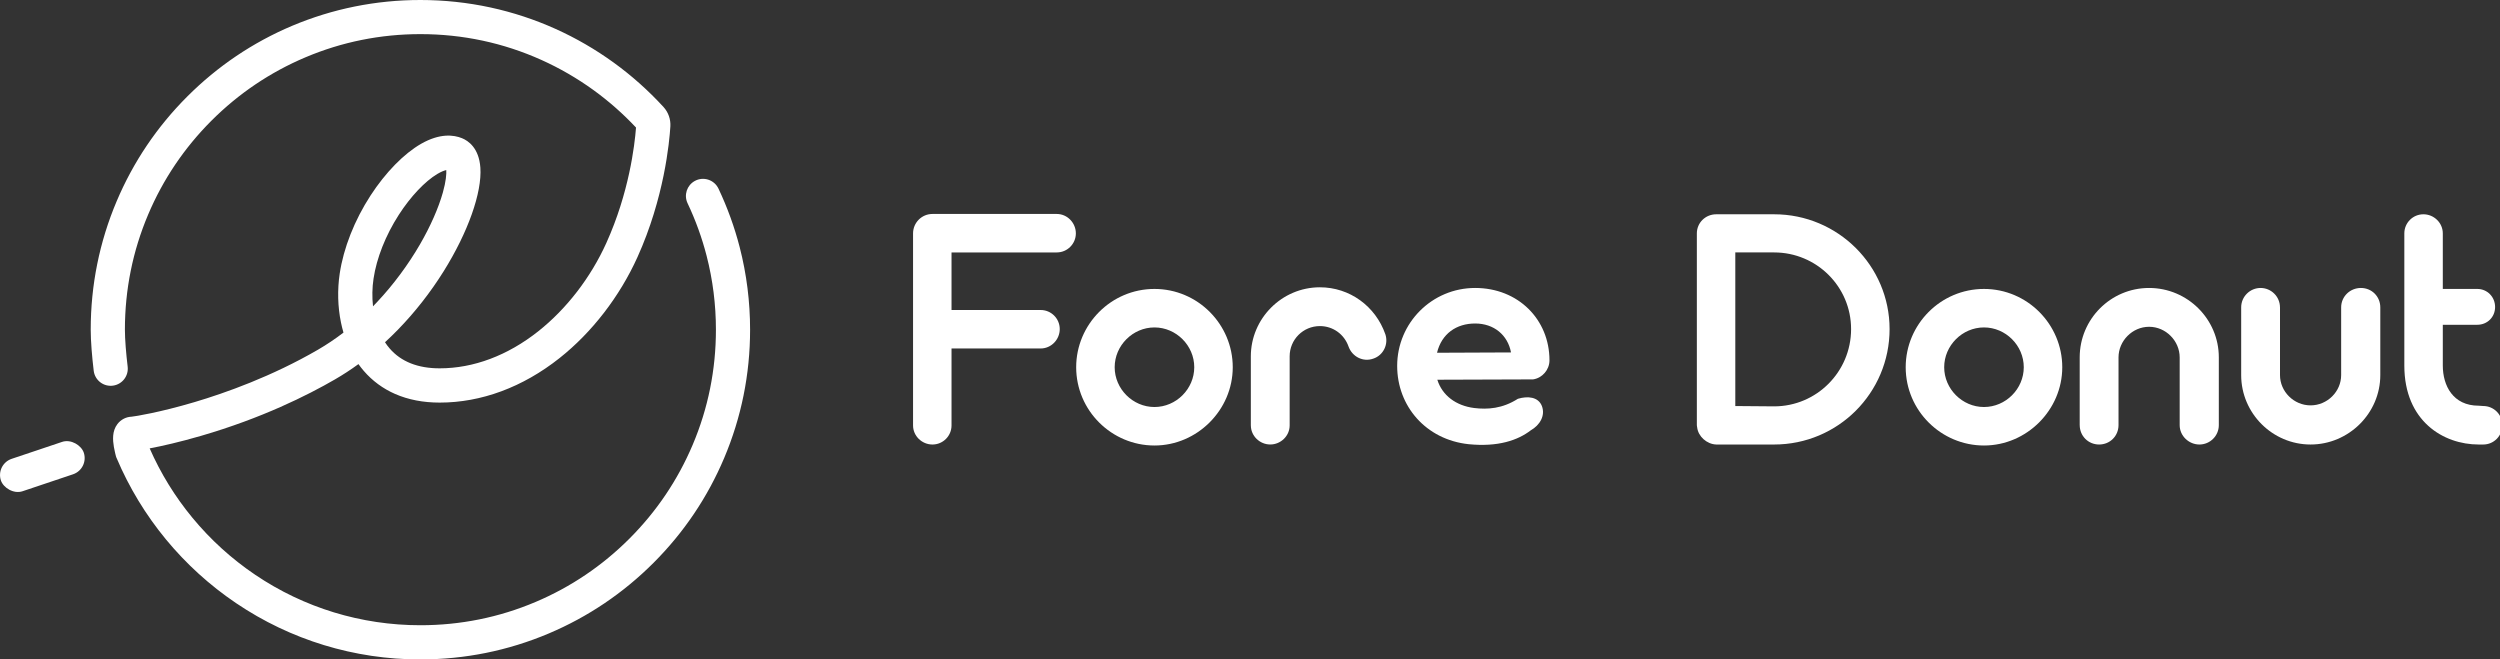
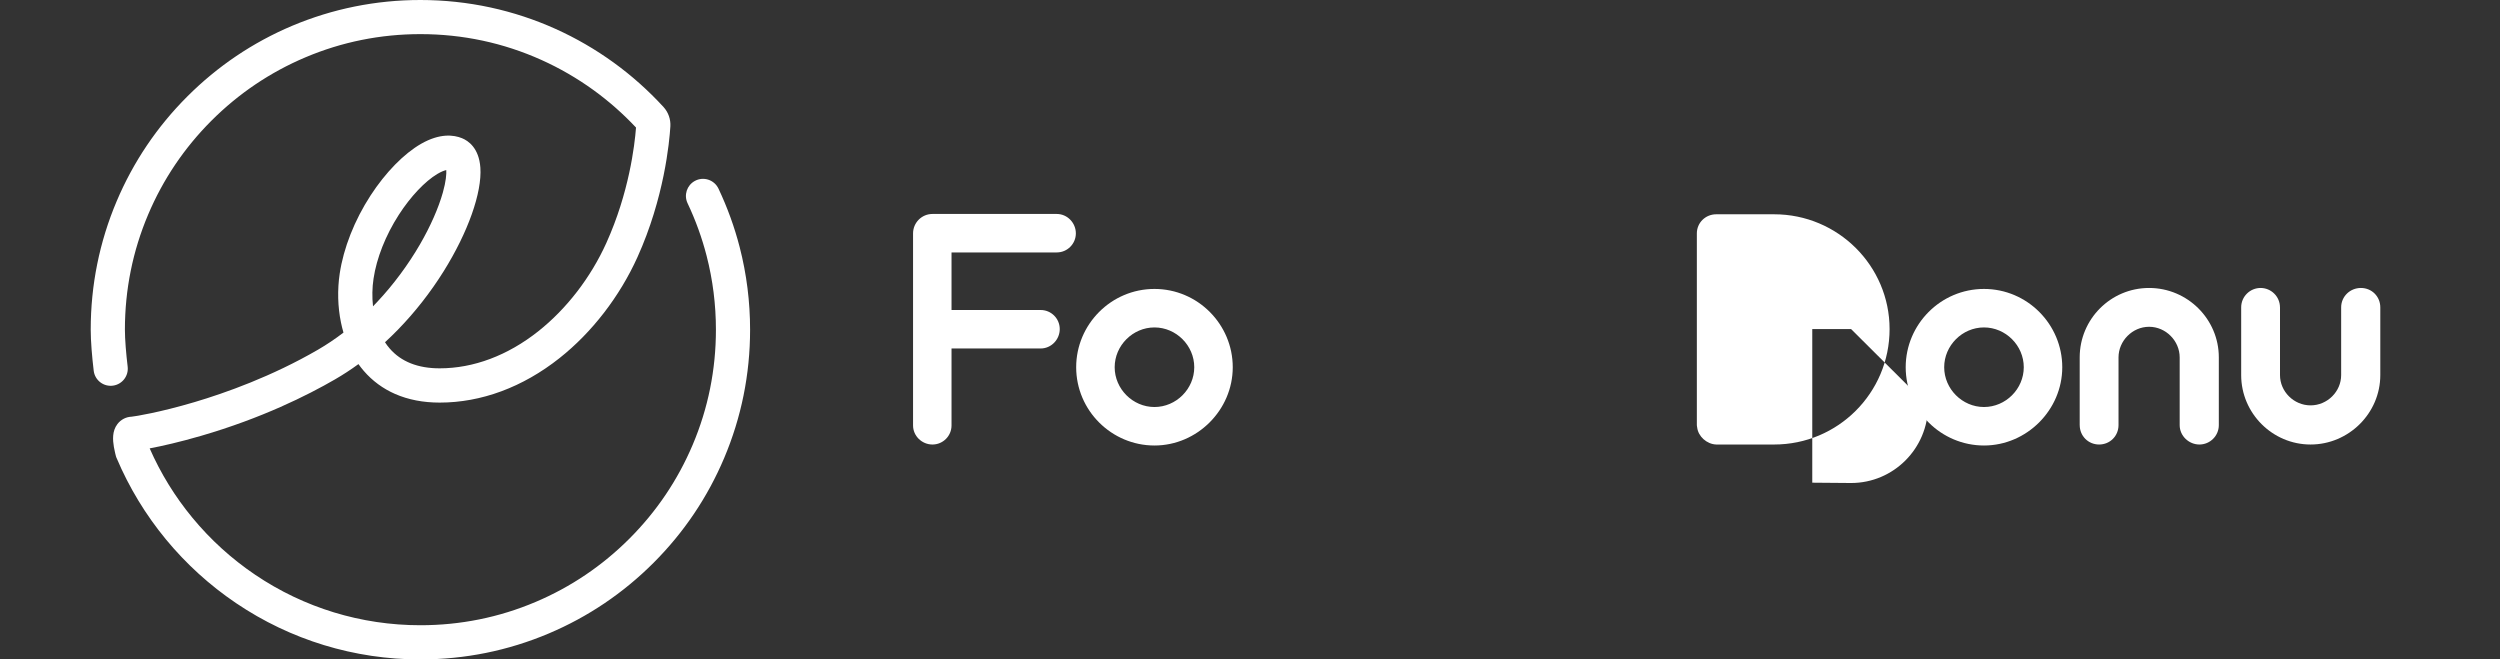
<svg xmlns="http://www.w3.org/2000/svg" id="Layer_1" version="1.1" viewBox="0 0 1080 284.88">
  <rect x="0" y="0" width="1080" height="284.88" fill="#333333" stroke="none" />
  <defs>
    <style>
      .st0 {
        fill: #fff;
      }
    </style>
  </defs>
  <g>
    <path class="st0" d="M394.44,183.79v-82.98c0-4.55,3.69-8.38,8.38-8.38h53.71c4.55,0,8.24,3.84,8.24,8.38s-3.69,8.24-8.24,8.24h-45.47v24.87h38.51c4.55,0,8.24,3.69,8.24,8.24s-3.69,8.38-8.24,8.38h-38.51v33.25c0,4.55-3.69,8.24-8.24,8.24s-8.38-3.69-8.38-8.24Z" />
    <path class="st0" d="M464.91,158.64c0-18.47,15.06-33.82,33.82-33.82s33.82,15.35,33.82,33.82-15.35,33.82-33.82,33.82-33.82-15.06-33.82-33.82ZM515.92,158.64c0-9.38-7.82-17.19-17.19-17.19s-17.19,7.82-17.19,17.19,7.82,17.19,17.19,17.19,17.19-7.81,17.19-17.19Z" />
-     <path class="st0" d="M540.36,183.79v-29.84c0-16.34,13.36-29.84,29.84-29.84,12.79,0,24.01,8.1,28.28,20.32,1.42,4.26-.85,9.09-5.26,10.51-4.4,1.56-9.09-.85-10.66-5.26-1.85-5.26-6.68-8.81-12.36-8.81-7.25,0-13.07,5.83-13.07,13.07v29.84c0,4.55-3.84,8.24-8.38,8.24s-8.38-3.69-8.38-8.24Z" />
-     <path class="st0" d="M661.42,163.9l-40.5.14c2.13,6.82,8.1,11.23,15.91,12.22,5.83.71,12.22.28,18.9-3.98,4.26-1.28,8.81-.85,10.37,3.13,1.56,4.12-.85,8.24-4.83,10.51-5.54,4.26-14.07,7.25-26.86,5.97-18.47-1.99-30.83-16.48-30.83-33.82,0-18.61,15.06-33.67,33.68-33.67s32.11,13.64,32.11,31.26c0,4.12-3.13,7.67-7.1,8.24h-.85ZM620.79,152.39l31.97-.14c-1.42-7.53-7.39-12.5-15.49-12.5s-14.49,4.41-16.48,12.65Z" />
-     <path class="st0" d="M816.3,142.16c0,27.57-22.31,49.87-49.87,49.87h-25.01c-4.12-.14-7.82-3.55-8.24-7.39,0-.14-.14-.57-.14-.99v-82.84c0-4.55,3.69-8.24,8.38-8.24h25.01c27.57,0,49.87,22.31,49.87,49.59ZM799.67,142.16c0-18.33-14.92-33.11-33.25-33.11h-16.77v66.36l16.77.14c18.33,0,33.25-14.92,33.25-33.39Z" />
+     <path class="st0" d="M816.3,142.16c0,27.57-22.31,49.87-49.87,49.87h-25.01c-4.12-.14-7.82-3.55-8.24-7.39,0-.14-.14-.57-.14-.99v-82.84c0-4.55,3.69-8.24,8.38-8.24h25.01c27.57,0,49.87,22.31,49.87,49.59ZM799.67,142.16h-16.77v66.36l16.77.14c18.33,0,33.25-14.92,33.25-33.39Z" />
    <path class="st0" d="M823.26,158.64c0-18.47,15.06-33.82,33.82-33.82s33.82,15.35,33.82,33.82-15.35,33.82-33.82,33.82-33.82-15.06-33.82-33.82ZM874.27,158.64c0-9.38-7.81-17.19-17.19-17.19s-17.19,7.82-17.19,17.19,7.81,17.19,17.19,17.19,17.19-7.81,17.19-17.19Z" />
    <path class="st0" d="M898.43,183.65v-29.27c0-16.48,13.36-29.98,29.98-29.98s30.12,13.5,30.12,29.98v29.27c0,4.69-3.84,8.38-8.38,8.38s-8.53-3.69-8.53-8.38v-29.27c0-7.1-5.97-13.21-13.21-13.21s-13.21,6.11-13.21,13.21v29.27c0,4.69-3.69,8.38-8.38,8.38s-8.38-3.69-8.38-8.38Z" />
    <path class="st0" d="M984.96,132.78v29.27c0,7.1,5.97,13.07,13.21,13.07s13.21-5.97,13.21-13.07v-29.27c0-4.69,3.84-8.38,8.53-8.38s8.38,3.69,8.38,8.38v29.27c0,16.48-13.64,29.98-30.12,29.98s-29.98-13.5-29.98-29.98v-29.27c0-4.69,3.84-8.38,8.38-8.38s8.38,3.69,8.38,8.38Z" />
-     <path class="st0" d="M1081.01,183.65c0,4.69-3.69,8.38-8.24,8.38h-1.99c-15.2,0-32.11-10.09-32.11-34.1v-57.12c0-4.55,3.69-8.24,8.24-8.24s8.38,3.69,8.38,8.24v24.01h14.92c4.26,0,7.67,3.41,7.67,7.81s-3.41,7.67-7.67,7.67h-14.92v17.62c0,8.67,4.4,17.34,15.49,17.34l1.99.14c4.55,0,8.24,3.69,8.24,8.24Z" />
  </g>
  <g>
    <path class="st0" d="M181.62,284.88c-28.54,0-56.08-8.41-79.64-24.33-11.35-7.67-21.54-16.92-30.27-27.5-8.79-10.66-15.97-22.49-21.33-35.16l-.19-.44-.13-.46c-.05-.19-.52-1.91-.86-3.89-.51-3.01-.79-6.85,1.51-9.88,1.49-1.96,3.72-3.12,6.16-3.21,1.6-.16,12.04-1.82,27.13-6.29,13.36-3.96,33.45-11.1,53.32-22.62,3.77-2.19,7.46-4.66,11.06-7.42-.41-1.41-.77-2.86-1.08-4.36-1.4-6.82-1.59-14.12-.55-21.09,1.65-11.09,6.39-23.08,13.32-33.76,6.48-9.97,14.45-18.12,21.89-22.37,8.09-4.61,14.03-3.86,17.6-2.41,2.72,1.1,7.36,4.22,7.96,12.72.75,10.77-5.33,27.94-15.87,44.8-5.73,9.16-12.38,17.65-19.78,25.25-1.82,1.87-3.67,3.66-5.55,5.39.62.96,1.29,1.85,2.01,2.68,4.91,5.7,12.18,8.59,21.6,8.59,14.65,0,29.38-5.53,42.61-16.01,12.22-9.67,22.66-23.23,29.41-38.17,9.8-21.68,12.23-42.18,12.81-49.84-5.57-5.94-11.73-11.37-18.32-16.15-7.04-5.1-14.62-9.49-22.53-13.05-16.48-7.41-34.07-11.16-52.29-11.16-17.24,0-33.96,3.37-49.69,10.03-15.2,6.43-28.86,15.64-40.58,27.36-11.73,11.73-20.93,25.38-27.36,40.58-6.66,15.73-10.03,32.45-10.03,49.69,0,4.3.52,10.35,1.19,16,.47,3.96-2.28,7.58-6.23,8.18h0c-4.13.63-7.95-2.29-8.44-6.43-.71-5.96-1.29-12.65-1.29-17.75,0-19.23,3.77-37.88,11.2-55.45,7.17-16.96,17.44-32.2,30.52-45.27,13.08-13.08,28.31-23.35,45.27-30.52C143.74,3.77,162.39,0,181.62,0c10.21,0,20.39,1.09,30.28,3.23,9.63,2.09,19.07,5.19,28.06,9.24,8.83,3.97,17.28,8.87,25.14,14.56,7.79,5.64,15.04,12.11,21.54,19.2,2.06,2.25,3.14,5.29,2.96,8.34-.41,6.79-2.66,30.93-14.2,56.48-7.7,17.05-19.67,32.56-33.71,43.67-15.86,12.56-33.77,19.2-51.77,19.2-7.1,0-13.55-1.25-19.19-3.71-5.29-2.31-9.87-5.68-13.6-10.01-.8-.93-1.57-1.9-2.28-2.91-3.31,2.41-6.68,4.61-10.12,6.6-11.92,6.91-31.63,16.76-57.82,24.38-9.17,2.67-16.92,4.43-22.25,5.43,4.73,10.77,10.92,20.83,18.44,29.94,7.83,9.49,16.96,17.78,27.14,24.66,21.11,14.26,45.79,21.8,71.38,21.8,17.24,0,33.96-3.37,49.69-10.03,15.2-6.43,28.86-15.64,40.58-27.36,11.73-11.73,20.93-25.38,27.36-40.58,6.66-15.73,10.03-32.45,10.03-49.69,0-10.81-1.35-21.55-4.02-31.91-2.01-7.81-4.77-15.43-8.23-22.73-1.68-3.54-.29-7.77,3.15-9.64h0c3.73-2.03,8.39-.49,10.21,3.34,3.85,8.14,6.93,16.63,9.17,25.34,2.98,11.57,4.48,23.54,4.48,35.59,0,19.23-3.77,37.88-11.2,55.45-7.17,16.96-17.44,32.2-30.52,45.27-13.08,13.08-28.31,23.35-45.27,30.52-17.57,7.43-36.22,11.2-55.45,11.2ZM57.77,194.76c-.24.02-.44.03-.59.03.2,0,.39,0,.58-.02h0ZM56.8,180.03h0,0ZM57.18,180.02h-.01.01ZM192.79,73.47c-.84.19-2.11.64-3.81,1.65-5.37,3.18-11.61,9.78-16.69,17.67-5.71,8.87-9.6,18.69-10.93,27.63-.58,3.86-.65,7.97-.22,11.91.63-.65,1.26-1.31,1.89-1.98,6.94-7.41,13.31-15.99,18.41-24.8,4.49-7.75,7.99-15.69,9.87-22.38,1.38-4.91,1.58-8.04,1.48-9.69Z" />
-     <rect class="st0" x="-.6" y="194.17" width="37.76" height="14.77" rx="7.39" ry="7.39" transform="translate(-63.19 16.3) rotate(-18.56)" />
  </g>
</svg>